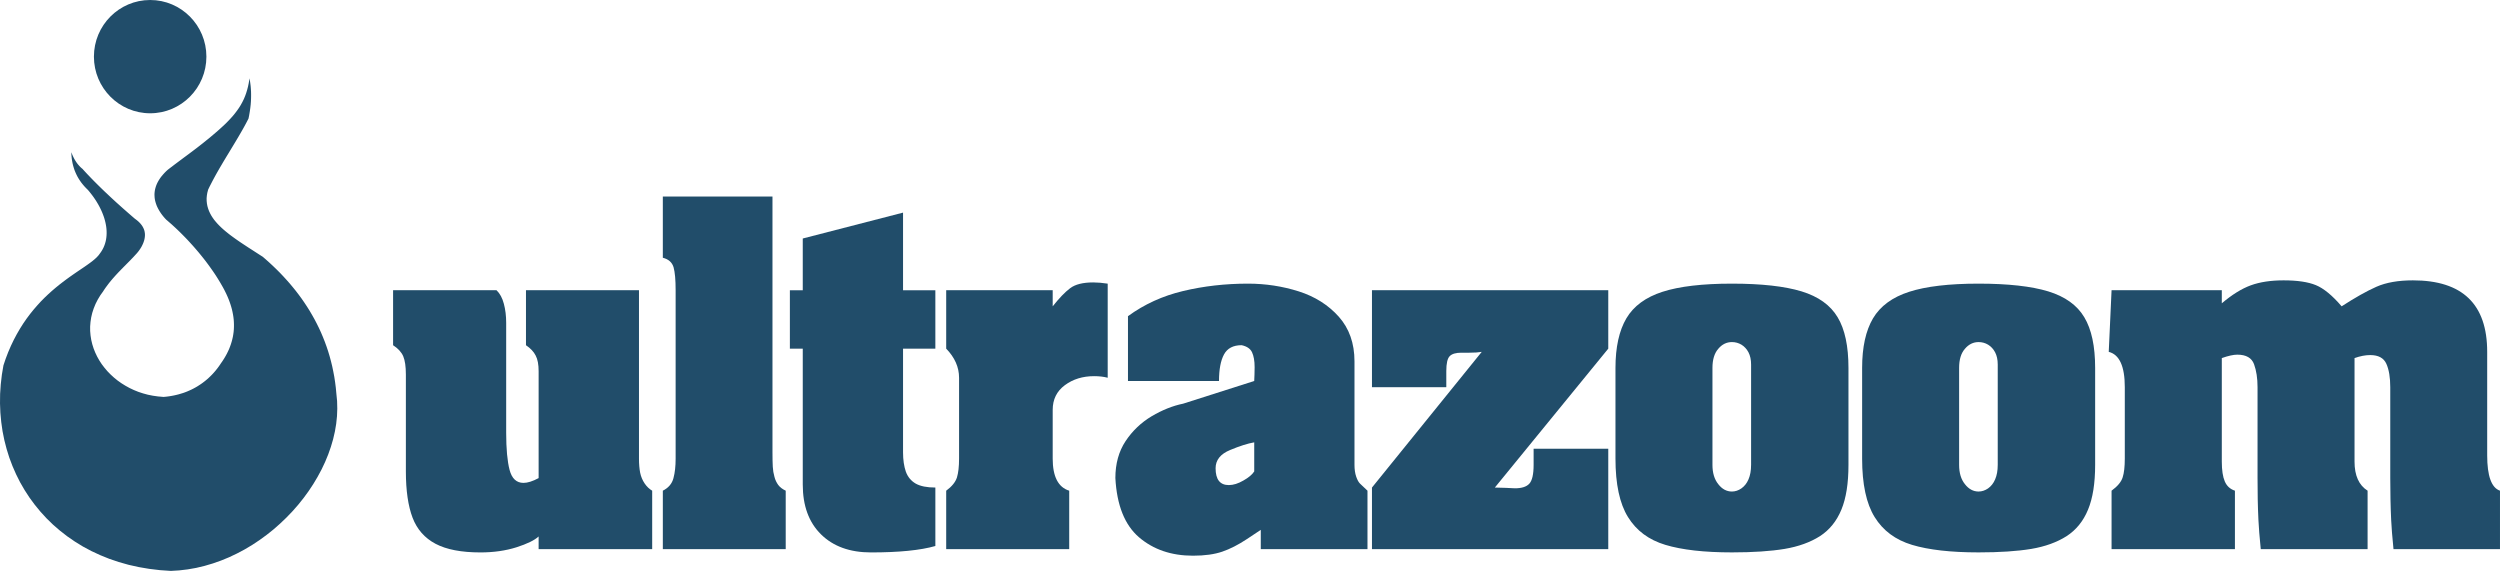
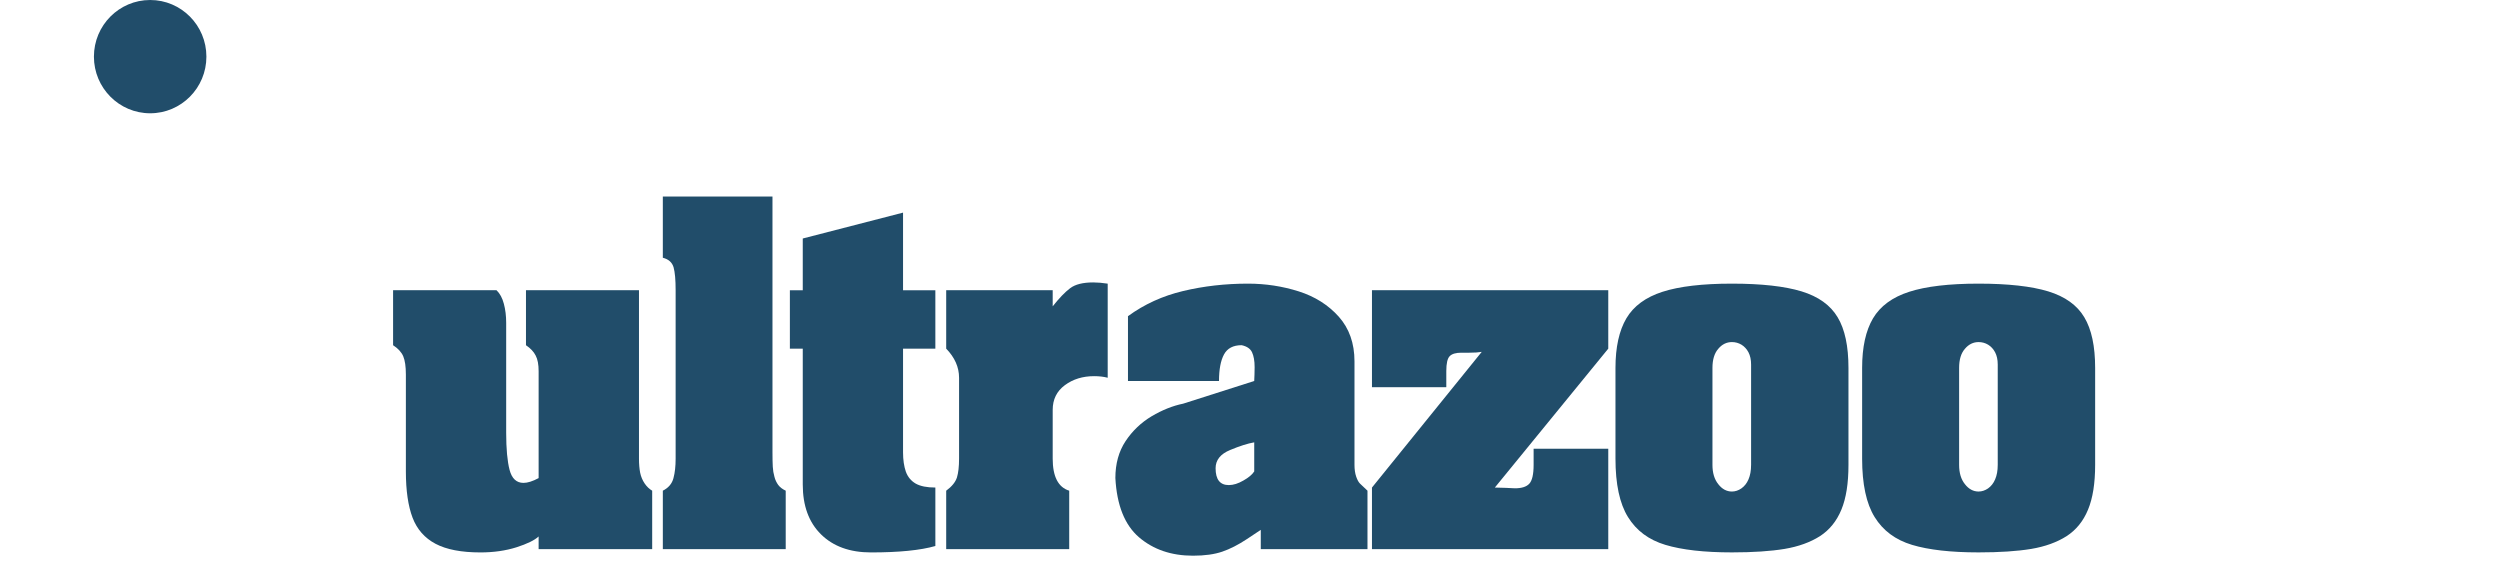
<svg xmlns="http://www.w3.org/2000/svg" xml:space="preserve" width="97.894mm" height="22.355mm" version="1.1" style="shape-rendering:geometricPrecision; text-rendering:geometricPrecision; image-rendering:optimizeQuality; fill-rule:evenodd; clip-rule:evenodd" viewBox="0 0 8084.6 1846.2">
  <defs>
    <style type="text/css">
   
    .fil1 {fill:#214D6A}
    .fil0 {fill:#214D6A;fill-rule:nonzero}
   
  </style>
  </defs>
  <g id="Capa_x0020_1">
    <g id="ultrazoom-logo.eps">
      <path class="fil0" d="M1271.17 938.52l0 177.88c15.96,10.37 27.06,22.31 32.79,35.65 5.72,13.56 8.57,33.23 8.57,59.12l0 313.67c0,61.76 7.39,111.67 21.6,149.24 14.39,37.65 39.15,65.86 74.34,84.47 35.23,18.6 83.54,27.9 145.15,27.9 42.75,0 81.67,-5.59 116.45,-16.57 34.79,-11.17 58.75,-22.87 71.76,-35.03l0 40.9 367.23 0 0 -188.91c-9.46,-5.5 -17.7,-13.48 -24.56,-23.64 -6.84,-10.14 -11.72,-21.79 -14.38,-34.64 -2.46,-13.01 -3.76,-28.05 -3.76,-45.56l0 -544.47 -365.44 0 0 177.88c14.63,9.99 25.21,20.98 31.36,33.41 6.49,12.24 9.55,29.05 9.55,50.27l0 345.98c-19.46,10.48 -35.83,15.52 -48.94,15.52 -22.57,0 -37.62,-13.94 -44.97,-41.85 -7.29,-27.88 -11.03,-67.96 -11.03,-120.25l0 -355.68c0,-22.18 -2.44,-42.57 -7.5,-61.42 -4.89,-18.81 -12.88,-33.4 -23.8,-43.85l-334.45 0z" />
      <path class="fil0" d="M2143.47 635.5l0 198.04c18.66,4.67 30.09,15.06 34.81,30.99 4.42,16.13 6.59,40.75 6.59,73.98l0 544.62c0,24.18 -2.17,45.19 -7.06,63.24 -4.63,17.9 -16.2,31.29 -34.34,40.45l0 188.91 397.38 0 0 -188.91c-10.85,-5.1 -18.8,-11.31 -24.36,-18.76 -5.29,-7.44 -9.56,-15.96 -12.13,-26.2 -2.96,-10.22 -4.72,-21.05 -5.36,-32.52 -0.64,-11.46 -0.97,-27.04 -0.97,-46.97l0 -826.87 -354.56 0z" />
      <path class="fil0" d="M2554.34 1127.62l41.66 0 0 439.52c0,68.19 19.46,121.81 58.9,160.79 39.5,38.99 93.31,58.52 161.69,58.52 90.45,0 159.76,-6.9 208.22,-20.76l0 -189.09c-27.24,0 -48.46,-4.19 -63.56,-12.72 -15.06,-8.73 -25.72,-21.53 -31.88,-38.58 -5.97,-17.29 -9.07,-38.13 -9.07,-62.68l0 -334.99 104.5 0 0 -188.86 -104.5 0 0 -251.19 -324.3 83.69 0 167.5 -41.66 0 0 188.86z" />
      <path class="fil0" d="M3059.84 938.52l0 188.96c27.67,28.51 41.62,59.8 41.62,94.08l0 261.42c0,26.13 -2.39,46.26 -6.9,61.14 -4.62,14.49 -16.1,29.07 -34.72,42.7l0 188.91 397.83 0 0 -188.91c-35.7,-11 -53.42,-45.82 -53.42,-103.69l0 -157.67c0,-33.87 13.1,-60.44 39.41,-79.92 26.15,-19.35 57.63,-29.11 94.39,-29.11 15.97,0 30.61,1.61 44.08,5.13l0 -304.29c-17.29,-2.67 -32.78,-3.98 -46.8,-3.98 -33.15,0 -58.23,6.19 -74.76,18.8 -16.66,12.61 -35.42,32.09 -56.32,58.51l0 -52.09 -344.41 0z" />
      <path class="fil0" d="M4055.96 1524.59c-6.48,9.99 -18.1,19.94 -35.02,29.38 -16.83,9.84 -32.56,14.72 -47.16,14.72 -28.57,0 -42.75,-18.11 -42.75,-54.53 0,-26.37 15.76,-46.03 46.95,-58.89 31.23,-13.04 57.41,-21.23 77.99,-24.81l0 94.14zm-408.28 -502.12l0 209.61 294.39 0c0,-37.34 5.38,-65.86 16.15,-85.86 10.68,-19.84 29.74,-29.92 56.96,-29.92 16.86,3.65 28.15,11.17 33.67,22.87 5.5,11.77 8.41,27.67 8.41,48.06 0,9.52 -0.26,17.27 -0.44,23.77 -0.2,6.23 -0.42,13.25 -0.86,21.08l-229.74 73.31c-33.64,6.8 -67.79,20.52 -101.89,40.67 -34.08,20.37 -62.21,47.19 -84.36,80.43 -22.1,33.4 -33.03,73.3 -33.03,119.34 4.67,87.96 30.14,151.83 76.4,191.61 46.36,39.7 104.6,59.61 174.54,59.61 38.18,0 69.58,-4.43 94.82,-13.09 25.08,-8.61 51.81,-22.19 80.02,-40.92 28.29,-18.93 43.2,-28.69 44.43,-29.54l0 62.23 345.08 0 0 -188.91c-11.72,-10.7 -19.64,-18.3 -24.26,-23.02 -4.52,-4.43 -8.67,-11.94 -12.31,-22.55 -3.63,-10.68 -5.47,-23.32 -5.47,-37.88l0 -335c0,-58.4 -17.15,-106.46 -50.91,-144.39 -33.92,-37.86 -77.11,-65.09 -129.39,-81.71 -52.56,-16.63 -107.2,-25.04 -164.11,-25.04 -73.14,0 -142.88,7.95 -209.34,23.76 -66.41,15.69 -126.07,42.96 -178.78,81.48z" />
      <path class="fil0" d="M4436.72 938.52l0 313.65 240.39 0 0 -52.09c0,-25.03 3.68,-41.13 11.2,-48.51 7.49,-7.5 20.13,-10.98 37.88,-10.98l25.43 0c16.84,0 30.09,-0.94 40.11,-2.72l-355.01 438.81 0 199.06 764.18 0 0 -324.5 -241.43 0 0 52.14c0,30.61 -4.69,50.91 -14.01,60.91 -9.32,10.01 -24.76,14.78 -46.55,14.78 -5.03,0 -14.77,-0.43 -29.21,-1.4 -14.06,-0.61 -26.13,-1 -35.62,-1l366.82 -449.19 0 -188.96 -764.18 0z" />
      <path class="fil0" d="M5662.75 1503.38c0,18.59 -2.89,34.09 -8.45,46.96 -5.5,12.86 -13.25,22.3 -23.05,29.2 -9.71,6.66 -19.99,10 -30.5,10 -16.92,0 -31.8,-7.81 -44.09,-23.78 -12.64,-15.65 -18.85,-36.51 -18.85,-62.39l0 -313.67c0,-26.81 6.22,-47.37 18.85,-61.77 12.3,-14.66 27.17,-21.7 44.09,-21.7 11.03,0 21.36,2.77 31.02,8.53 9.41,5.81 17.03,14.24 22.53,24.63 5.56,10.7 8.45,23.7 8.45,39.46l0 324.52zm-438.57 -20.24c0,82.45 13.48,145.38 40.47,188.94 27.08,43.91 67.33,73.83 121,89.96 53.77,16.2 125.39,24.33 215.1,24.33 68.17,0 125.08,-3.78 170.27,-11.25 45.15,-7.59 83.3,-21.53 114.36,-41.23 30.75,-19.9 53.98,-48.49 69.34,-85.68 15.44,-37.2 22.92,-85.57 22.92,-144.83l0 -313.44c0,-70.2 -11.45,-124.69 -34.99,-163.9 -23.28,-39.2 -62.22,-67.09 -116.72,-83.76 -54.74,-16.63 -129.71,-25 -225.18,-25 -95.32,0 -170.21,8.86 -224.42,26.35 -54.25,17.46 -93.31,46.03 -116.93,85.92 -23.45,39.88 -35.22,93.26 -35.22,160.38l0 293.2z" />
      <path class="fil0" d="M6460.35 1503.38c0,18.59 -2.88,34.09 -8.44,46.96 -5.47,12.86 -13.25,22.3 -22.93,29.2 -9.79,6.66 -19.99,10 -30.66,10 -16.76,0 -31.67,-7.81 -44.04,-23.78 -12.69,-15.65 -18.81,-36.51 -18.81,-62.39l0 -313.67c0,-26.81 6.12,-47.37 18.81,-61.77 12.37,-14.66 27.29,-21.7 44.04,-21.7 11.12,0 21.53,2.77 31.02,8.53 9.53,5.81 17.11,14.24 22.58,24.63 5.56,10.7 8.44,23.7 8.44,39.46l0 324.52zm-438.53 -20.24c0,82.45 13.49,145.38 40.47,188.94 27.08,43.91 67.42,73.83 121,89.96 53.81,16.2 125.34,24.33 215.02,24.33 68.29,0 125.21,-3.78 170.35,-11.25 45.15,-7.59 83.3,-21.53 114.31,-41.23 30.75,-19.9 54.12,-48.49 69.38,-85.68 15.48,-37.2 23.02,-85.57 23.02,-144.83l0 -313.44c0,-70.2 -11.55,-124.69 -35.05,-163.9 -23.26,-39.2 -62.24,-67.09 -116.71,-83.76 -54.73,-16.63 -129.89,-25 -225.3,-25 -95.19,0 -170.08,8.86 -224.29,26.35 -54.24,17.46 -93.26,46.03 -117.02,85.92 -23.49,39.88 -35.17,93.26 -35.17,160.38l0 293.2z" />
-       <path class="fil0" d="M6828.48 938.52l-9.13 199.34c34.6,8.65 51.92,46.73 51.92,114.13l0 230.99c0,26.13 -2.27,46.26 -6.87,60.59 -4.47,14.73 -16.49,29.05 -35.92,43.25l0 188.91 398.94 0 0 -188.91c-15.54,-5.1 -26.39,-15.06 -32.81,-30.06 -6.39,-14.9 -9.63,-36.12 -9.63,-63.86l0 -334.91c20.51,-7.29 37.32,-11.08 50.14,-11.08 28.65,0 46.59,10.48 54.11,30.85 7.49,20.51 11.33,45.31 11.33,74.4l0 293.89c0,24.67 0.14,47.57 0.61,68.66 0.48,21.22 1.1,43.41 2.23,66.73 1.11,23.01 3.51,54.48 7.52,94.29l345.53 0 0 -188.91c-28.09,-17.67 -42.23,-48.96 -42.23,-93.92l0 -334.91c18.12,-6.43 35.04,-9.75 50.66,-9.75 26.34,0 43.84,9.37 52.24,28.18 8.43,18.76 12.64,44.03 12.64,75.74l0 293.89c0,24.67 0.26,47.57 0.71,68.66 0.47,21.22 1.09,43.41 2.21,66.73 1.11,23.01 3.46,54.48 7.53,94.29l344.38 0 0 -188.91c-27.61,-9.45 -41.38,-47.57 -41.38,-114.22l0 -334.99c0,-153.88 -79.97,-230.99 -240.13,-230.99 -47.12,0 -86.58,6.81 -118.25,20.81 -31.45,13.96 -68.9,35.03 -112.3,63.17 -30.23,-35.27 -58.02,-58.09 -83.3,-68.48 -25.32,-10.41 -60.06,-15.5 -104.5,-15.5 -41.26,0 -76.44,5.32 -106.23,16.16 -29.62,10.88 -60.81,30.34 -93.53,58.04l0 -42.31 -356.5 0z" />
-       <polygon class="fil1" points="383.82,1817.43 415.54,1826.43 448.4,1833.79 482.39,1839.6 517.44,1843.78 552.47,1846.2 579.4,1844.57 607.02,1841.3 634.36,1836.49 661.53,1830 688.31,1822.09 714.74,1812.78 740.7,1802.1 766.19,1790 791.14,1776.78 815.5,1762.27 839.13,1746.59 862.07,1729.89 884.25,1712.22 905.59,1693.46 926.04,1673.93 945.59,1653.61 964.09,1632.57 981.58,1610.71 997.95,1588.31 1013.13,1565.36 1027.12,1541.87 1039.87,1518.17 1051.31,1493.99 1061.41,1469.49 1070.02,1444.94 1077.27,1420.24 1082.98,1395.44 1087.18,1370.62 1089.77,1345.92 1090.7,1321.34 1090.08,1296.94 1087.63,1271.75 1085.92,1253.46 1083.65,1235.79 1081.03,1218.46 1077.79,1201.38 1074.31,1184.59 1070.29,1168.1 1065.92,1151.96 1061.12,1136 1055.86,1120.34 1050.26,1104.91 1044.24,1089.82 1037.98,1075 1031.23,1060.36 1024.17,1046.11 1016.79,1032 1009.03,1018.22 1001.05,1004.61 992.69,991.32 983.99,978.18 975.09,965.33 965.86,952.76 956.37,940.38 946.57,928.29 936.57,916.34 926.3,904.74 915.82,893.3 905.15,882.05 894.26,871.17 883.04,860.36 871.79,849.88 860.26,839.56 849.89,830.53 841.58,825.23 831.83,818.93 822.25,812.75 812.9,806.7 803.61,800.78 794.55,794.8 785.64,788.93 776.91,783.11 768.5,777.34 760.23,771.51 752.27,765.75 744.43,759.99 737.04,754.18 729.8,748.32 722.8,742.38 716.15,736.37 709.86,730.3 703.81,724.06 698.15,717.66 692.79,711.14 687.91,704.33 683.39,697.29 679.44,690.02 675.92,682.48 673.06,674.67 670.73,666.62 669.17,658.2 668.28,649.72 668.16,641.11 668.93,632.44 670.35,623.68 673.06,613.3 677.91,603.16 681.87,595.5 685.77,587.93 689.78,580.32 693.82,572.83 697.91,565.36 702.1,557.89 706.33,550.5 710.54,543.12 714.89,535.8 719.16,528.52 723.47,521.23 727.82,514.03 732.15,506.79 736.51,499.67 740.88,492.48 745.23,485.27 749.47,478.24 753.8,471.11 758.05,464.07 762.34,456.95 766.51,449.9 770.66,442.96 774.79,435.86 778.81,428.94 782.84,421.93 786.76,415.01 790.6,408.06 794.38,401.09 798.06,394.16 801.67,387.17 803.61,383.41 805.56,373.88 807.64,361.54 809.35,349.7 810.67,338.35 811.47,327.42 811.89,316.91 811.98,306.7 811.82,296.85 811.27,287.32 810.52,278.04 809.39,269.09 808.12,260.24 806.79,253.34 806.14,258.39 804.22,269.47 801.99,280.12 799.27,290.54 796.17,300.79 792.57,310.78 788.49,320.45 783.77,330.07 778.66,339.4 772.93,348.6 766.64,357.6 759.89,366.54 752.62,375.4 744.67,384.24 736.18,393.12 727.13,402.13 717.39,411.18 707.06,420.53 695.97,430.15 684.24,440.11 671.8,450.37 667.77,453.53 663.81,456.85 659.87,459.96 655.93,463.15 652.05,466.19 648.11,469.25 644.33,472.25 640.49,475.19 636.64,478.24 632.79,481.14 628.97,484.04 625.15,486.89 621.36,489.8 617.43,492.71 613.65,495.56 609.74,498.49 605.81,501.39 601.88,504.32 597.94,507.22 593.96,510.18 589.89,513.21 585.88,516.27 581.7,519.33 577.5,522.47 573.27,525.61 568.97,528.87 564.55,532.17 560.19,535.5 555.68,538.98 551.09,542.39 546.39,546.02 542.56,548.99 537.44,553.61 532.3,558.79 527.61,563.97 523.23,569.07 519.28,574.17 515.81,579.25 512.64,584.35 509.85,589.4 507.44,594.38 505.35,599.35 503.66,604.29 502.24,609.22 501.08,614.15 500.31,618.98 499.77,623.91 499.53,628.82 499.7,633.72 500.01,638.68 500.62,643.66 501.57,648.59 502.86,653.63 504.44,658.67 506.25,663.86 508.47,669.01 511.01,674.16 513.86,679.38 517.05,684.66 520.53,689.91 524.38,695.19 528.6,700.51 533.17,705.77 537.32,710.19 542.26,714.41 548.62,719.99 555.1,725.61 561.41,731.39 567.8,737.28 574.17,743.28 580.51,749.42 586.8,755.67 593.07,761.99 599.31,768.34 605.54,774.82 611.64,781.4 617.71,788.07 623.75,794.73 629.76,801.55 635.6,808.32 641.51,815.25 647.25,822.21 652.88,829.13 658.5,836.16 663.98,843.16 669.28,850.23 674.58,857.34 679.71,864.44 684.73,871.53 689.7,878.62 694.49,885.71 699.14,892.82 703.62,899.92 708,907.01 712.25,914.06 716.25,921.01 720.71,928.76 725,936.71 728.99,944.7 732.82,952.66 736.37,960.59 739.67,968.61 742.67,976.64 745.39,984.58 747.89,992.69 750.05,1000.66 751.85,1008.69 753.46,1016.84 754.75,1024.89 755.71,1032.94 756.28,1040.99 756.56,1049.12 756.52,1057.27 756.19,1065.32 755.48,1073.39 754.33,1081.54 752.98,1089.5 751.14,1097.54 749,1105.48 746.56,1113.37 743.72,1121.28 740.61,1129.18 737.04,1136.92 733.19,1144.68 728.91,1152.42 724.42,1160.01 719.53,1167.61 714.74,1174.43 711.77,1178.91 708.29,1183.95 704.66,1188.92 700.85,1193.81 696.99,1198.7 692.87,1203.49 688.61,1208.23 684.24,1212.86 679.66,1217.36 674.96,1221.85 670.12,1226.2 665.05,1230.46 659.87,1234.56 654.53,1238.59 649.02,1242.47 643.32,1246.18 637.54,1249.89 631.54,1253.31 625.39,1256.64 619.13,1259.83 612.59,1262.77 606,1265.66 599.21,1268.34 592.28,1270.83 585.13,1272.98 577.88,1275.16 570.51,1277.02 562.94,1278.74 555.22,1280.21 547.31,1281.51 539.26,1282.6 528.99,1283.61 510.59,1281.98 494.23,1279.64 478.15,1276.42 462.68,1272.22 447.55,1267.25 432.94,1261.36 418.87,1254.71 405.38,1247.26 392.45,1239.21 380.21,1230.52 368.59,1221.08 357.59,1211 347.32,1200.47 337.88,1189.31 329.08,1177.77 321.17,1165.61 314.11,1153.05 307.95,1140.09 302.67,1126.77 298.34,1113.06 295.04,1099.11 292.81,1084.93 291.55,1070.45 291.47,1055.86 292.63,1041.31 294.85,1026.59 298.29,1011.9 303.04,997.33 308.95,982.87 316.14,968.7 324.58,954.75 333.45,942.35 335.92,938.39 338.97,933.9 342.09,929.44 345.3,925.1 348.51,920.81 351.7,916.58 354.94,912.48 358.27,908.4 361.61,904.49 364.9,900.55 368.36,896.71 371.74,892.87 375.09,889.2 378.54,885.48 381.92,881.82 385.35,878.26 388.83,874.73 392.17,871.21 395.63,867.78 398.96,864.29 402.36,860.86 405.73,857.5 409.03,854.11 412.37,850.77 415.69,847.43 418.95,844.1 422.2,840.84 425.35,837.45 428.62,834.11 431.68,830.88 434.76,827.51 437.93,824.06 441.23,820.54 444.06,817.27 446.81,813.93 449.48,810.38 451.97,806.84 454.39,803.18 456.67,799.5 458.77,795.66 460.64,791.83 462.38,788.03 463.95,784.19 465.25,780.36 466.43,776.55 467.3,772.79 467.97,769.09 468.42,765.4 468.71,761.72 468.71,758.2 468.52,754.67 468,751.28 467.38,747.75 466.43,744.32 465.18,740.85 463.65,737.41 461.87,733.95 459.67,730.32 457.07,726.7 454.1,723.04 450.57,719.29 446.63,715.53 442.06,711.72 435.69,706.95 429.19,701.37 423.35,696.32 417.59,691.3 411.83,686.24 406.09,681.19 400.36,676.19 394.69,671.15 389.06,666.11 383.46,661.06 377.79,656.03 372.3,651 366.8,645.91 361.31,640.84 355.88,635.8 350.54,630.77 345.12,625.63 339.72,620.62 334.45,615.54 329.22,610.5 324.02,605.38 318.85,600.35 313.73,595.28 308.62,590.16 303.58,585.12 298.61,580.02 293.67,574.94 288.78,569.83 283.9,564.74 279.08,559.63 274.38,554.55 269.72,549.46 266.65,545.98 264.39,544.26 260.05,540.31 256,536.02 252.12,531.62 248.52,526.94 245.18,522 242.05,516.97 239.15,511.71 236.43,506.24 233.92,500.66 231.62,494.89 230.62,492.33 230.72,497.02 231.3,505.32 232.14,513.42 233.34,521.23 234.82,528.87 236.67,536.35 238.85,543.65 241.2,550.7 244.05,557.67 247.1,564.41 250.45,571 254.21,577.5 258.24,583.8 262.57,590.01 267.29,596.01 272.33,601.97 277.7,607.71 284.67,614.63 289.77,620.74 294.12,626.24 298.46,631.86 302.67,637.61 306.66,643.43 310.61,649.39 314.3,655.47 317.9,661.61 321.28,667.82 324.5,674.11 327.52,680.48 330.34,686.9 332.93,693.41 335.35,699.95 337.51,706.55 339.38,713.23 341,719.91 342.4,726.7 343.51,733.52 344.27,740.29 344.7,747.13 344.79,754.05 344.57,760.95 343.94,767.8 342.94,774.7 341.42,781.52 339.5,788.3 337.11,794.99 334.26,801.55 330.93,807.88 327.08,814.13 323.29,819.45 318.99,825.33 312.93,831.97 306.38,838.02 299.23,843.92 291.64,849.68 283.53,855.56 274.95,861.57 265.83,867.78 256.24,874.24 246.2,881.06 235.85,888.21 225.15,895.72 214.15,903.72 202.83,912.24 191.33,921.16 179.67,930.68 167.88,940.75 156.03,951.45 144.17,962.72 132.35,974.66 120.71,987.38 109.06,1000.8 97.59,1014.99 86.37,1029.97 75.43,1045.79 64.82,1062.53 54.6,1080.13 44.77,1098.63 35.38,1118.17 26.53,1138.71 18.24,1160.39 11.1,1181.62 6.05,1211.61 2.45,1242.94 0.35,1273.79 -0,1304.54 1.21,1334.91 4.01,1364.9 8.2,1394.35 14.05,1423.48 21.38,1451.99 30.09,1479.89 40.39,1507.24 52.05,1533.82 65.04,1559.71 79.55,1584.82 95.31,1609.07 112.46,1632.39 130.93,1654.86 150.69,1676.42 171.68,1696.85 194,1716.16 217.54,1734.44 242.29,1751.51 268.15,1767.39 295.38,1781.95 323.7,1795.12 353.16,1807.06 " />
      <path class="fil1" d="M485.64 0c100.37,0 181.8,81.98 181.8,183.15 0,101.17 -81.43,183.18 -181.8,183.18 -100.47,0 -181.94,-82.02 -181.94,-183.18 0,-101.17 81.46,-183.15 181.94,-183.15z" />
    </g>
  </g>
</svg>